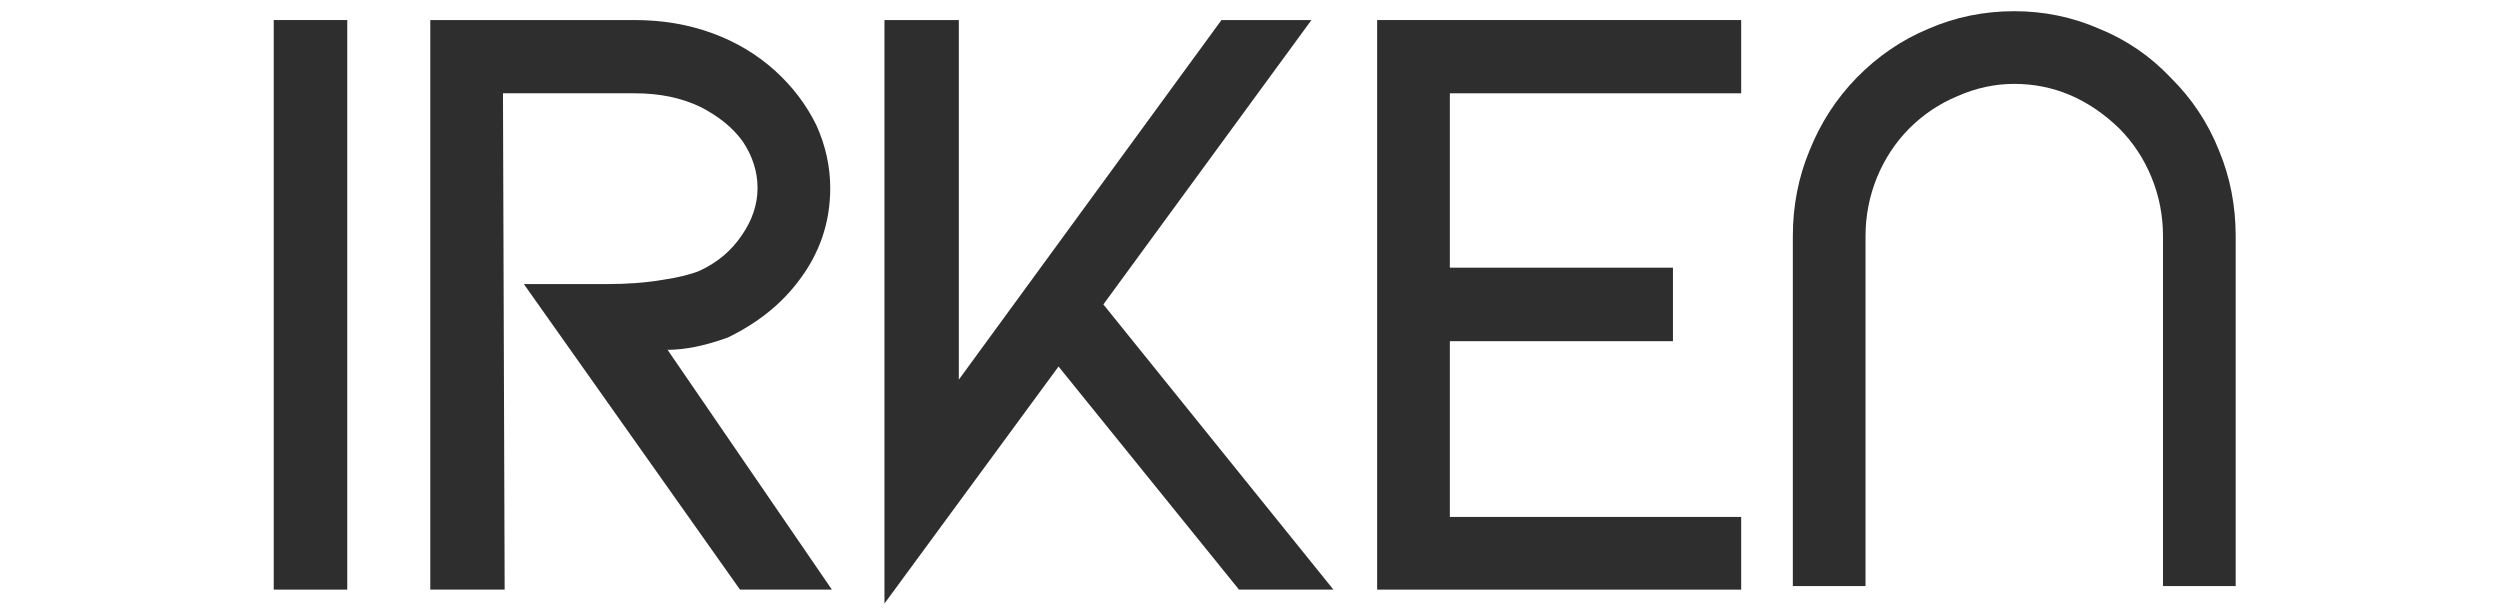
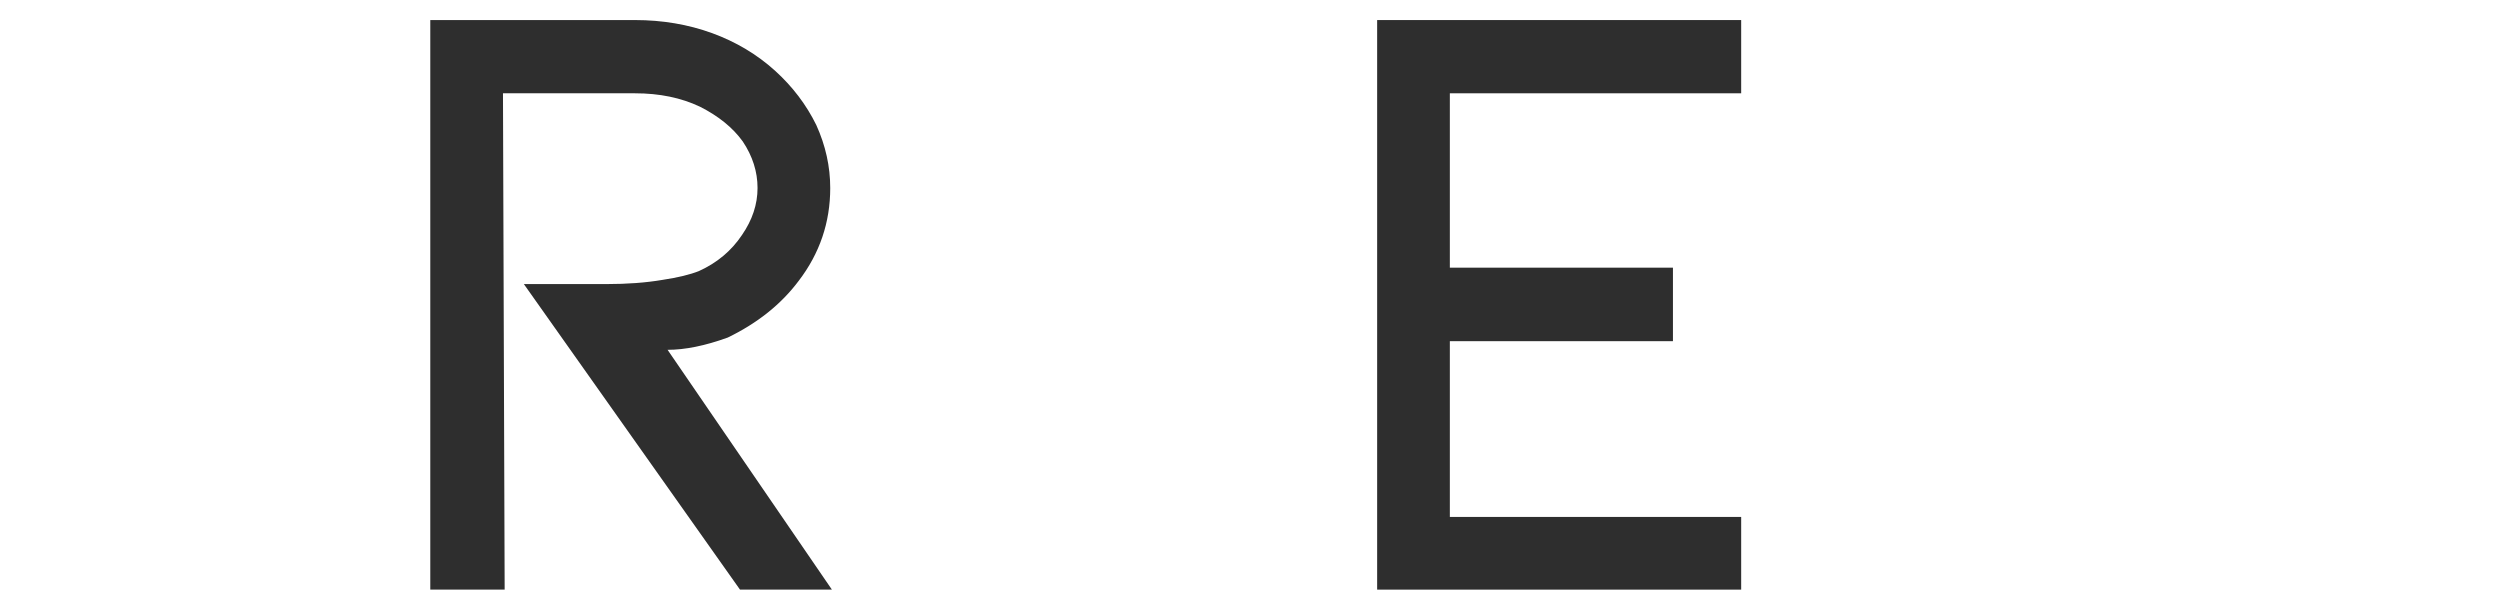
<svg xmlns="http://www.w3.org/2000/svg" width="187" zoomAndPan="magnify" viewBox="0 0 140.25 34.5" height="46" preserveAspectRatio="xMidYMid meet" version="1.0">
  <defs>
    <g />
  </defs>
  <g fill="#2e2e2e" fill-opacity="1">
    <g transform="translate(10.59, 33.078)">
      <g>
-         <path d="M 4.766 -31.953 L 8.891 -31.953 L 8.891 0 L 4.766 0 Z M 4.766 -31.953 " />
-       </g>
+         </g>
    </g>
  </g>
  <g fill="#2e2e2e" fill-opacity="1">
    <g transform="translate(19.967, 33.078)">
      <g>
        <path d="M 26.703 0 L 21.547 0 L 9.422 -17.141 L 14.047 -17.141 C 15.223 -17.141 16.27 -17.219 17.188 -17.375 C 18.07 -17.508 18.758 -17.676 19.25 -17.875 C 20.258 -18.332 21.062 -19.004 21.656 -19.891 C 22.238 -20.734 22.531 -21.613 22.531 -22.531 C 22.531 -23.445 22.254 -24.316 21.703 -25.141 C 21.141 -25.922 20.336 -26.57 19.297 -27.094 C 18.242 -27.594 17.031 -27.844 15.656 -27.844 L 8.25 -27.844 L 8.344 0 L 4.172 0 L 4.172 -31.953 L 15.656 -31.953 C 17.195 -31.953 18.641 -31.707 19.984 -31.219 C 21.328 -30.727 22.504 -30.023 23.516 -29.109 C 24.492 -28.223 25.266 -27.207 25.828 -26.062 C 26.348 -24.914 26.609 -23.738 26.609 -22.531 C 26.609 -20.602 26.02 -18.867 24.844 -17.328 C 23.863 -16.016 22.535 -14.953 20.859 -14.141 C 19.586 -13.68 18.461 -13.453 17.484 -13.453 Z M 26.703 0 " />
      </g>
    </g>
  </g>
  <g fill="#2e2e2e" fill-opacity="1">
    <g transform="translate(45.446, 33.078)">
      <g>
-         <path d="M 16.453 -16 L 29.359 0 L 24.062 0 L 13.938 -12.516 L 4.172 0.781 L 4.172 -31.953 L 8.344 -31.953 L 8.344 -11.781 L 23.078 -31.953 L 28.125 -31.953 Z M 16.453 -16 " />
-       </g>
+         </g>
    </g>
  </g>
  <g fill="#2e2e2e" fill-opacity="1">
    <g transform="translate(73.086, 33.078)">
      <g>
        <path d="M 4.172 -31.953 L 24.594 -31.953 L 24.594 -27.844 L 8.25 -27.844 L 8.25 -18.062 L 20.766 -18.062 L 20.766 -13.938 L 8.25 -13.938 L 8.25 -4.078 L 24.594 -4.078 L 24.594 0 L 4.172 0 Z M 4.172 -31.953 " />
      </g>
    </g>
  </g>
  <g fill="#2e2e2e" fill-opacity="1">
    <g transform="translate(129.594, 0.925)">
      <g>
-         <path d="M -25.438 3.438 C -24.25 2.227 -22.906 1.312 -21.406 0.688 C -19.895 0.031 -18.289 -0.297 -16.594 -0.297 C -14.926 -0.297 -13.336 0.031 -11.828 0.688 C -10.297 1.312 -8.957 2.227 -7.812 3.438 C -6.625 4.613 -5.723 5.973 -5.109 7.516 C -4.484 9.016 -4.172 10.617 -4.172 12.328 L -4.172 31.953 L -8.25 31.953 L -8.25 12.328 C -8.25 11.18 -8.461 10.082 -8.891 9.031 C -9.316 7.988 -9.922 7.07 -10.703 6.281 C -12.43 4.613 -14.395 3.781 -16.594 3.781 C -17.676 3.781 -18.738 4.008 -19.781 4.469 C -20.801 4.895 -21.703 5.5 -22.484 6.281 C -23.266 7.07 -23.867 7.988 -24.297 9.031 C -24.723 10.082 -24.938 11.18 -24.938 12.328 L -24.938 31.953 L -29.016 31.953 L -29.016 12.328 C -29.016 10.617 -28.703 9.016 -28.078 7.516 C -27.461 5.973 -26.582 4.613 -25.438 3.438 Z M -25.438 3.438 " />
-       </g>
+         </g>
    </g>
  </g>
</svg>